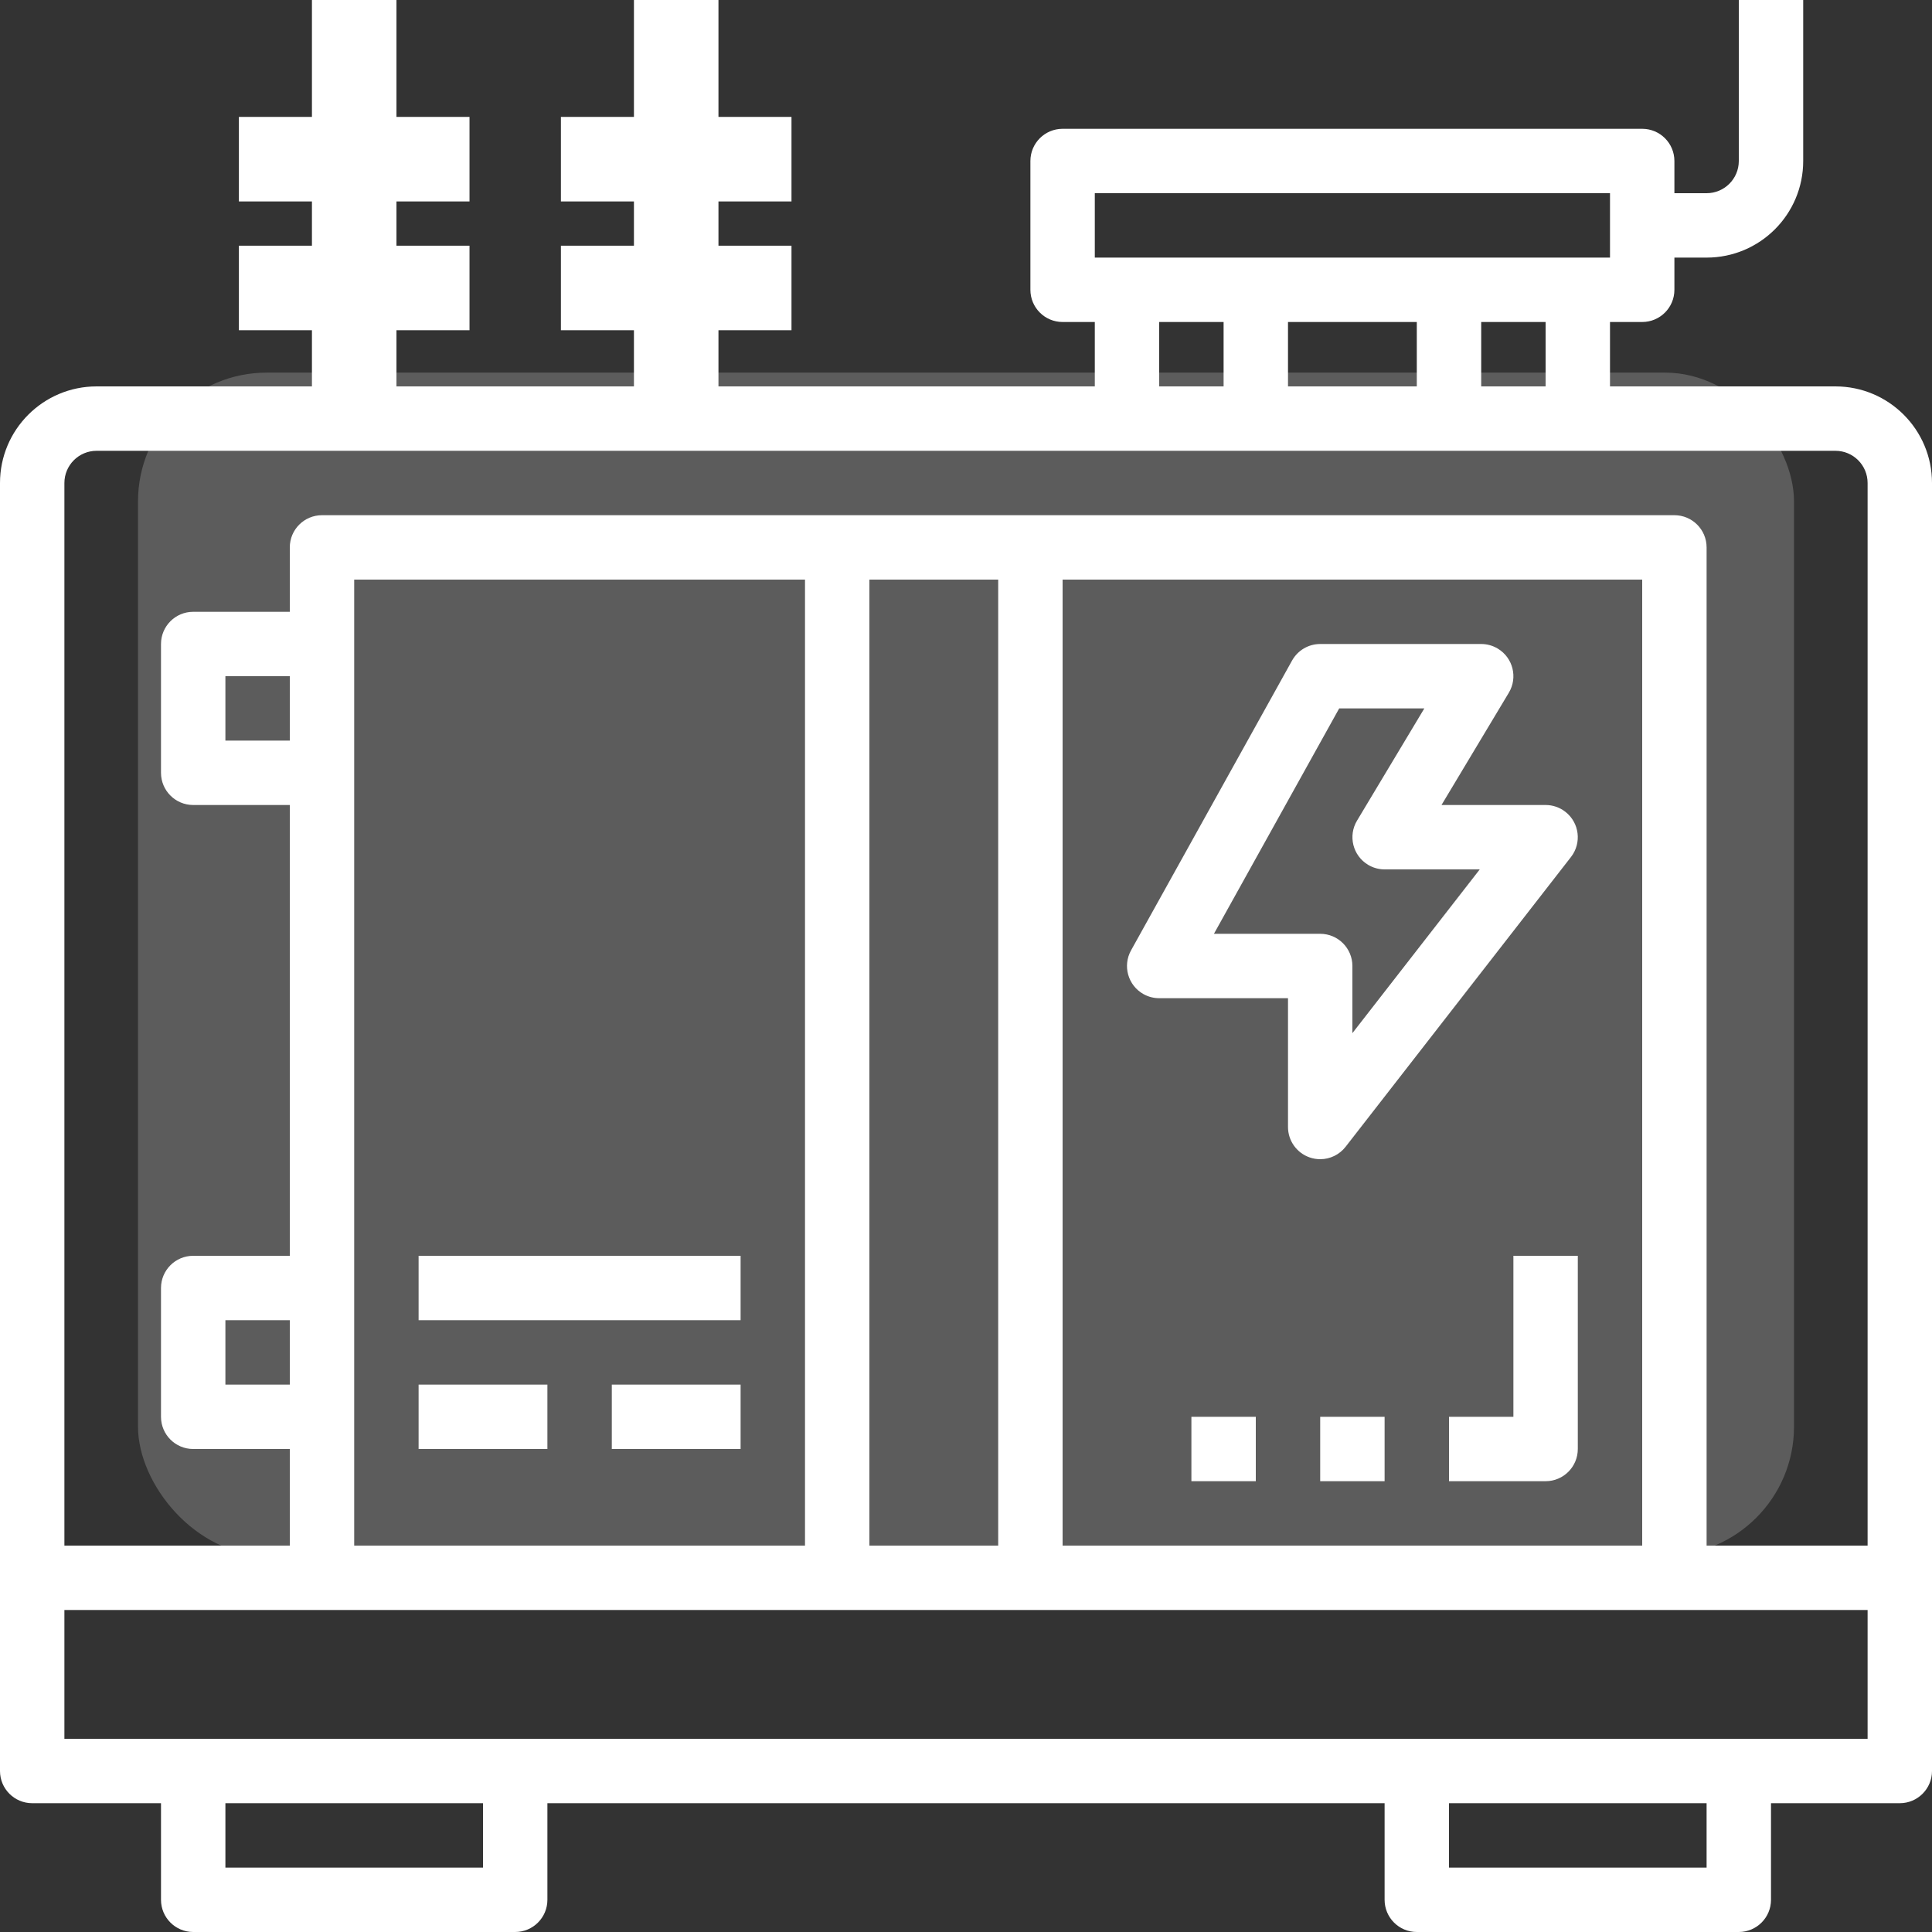
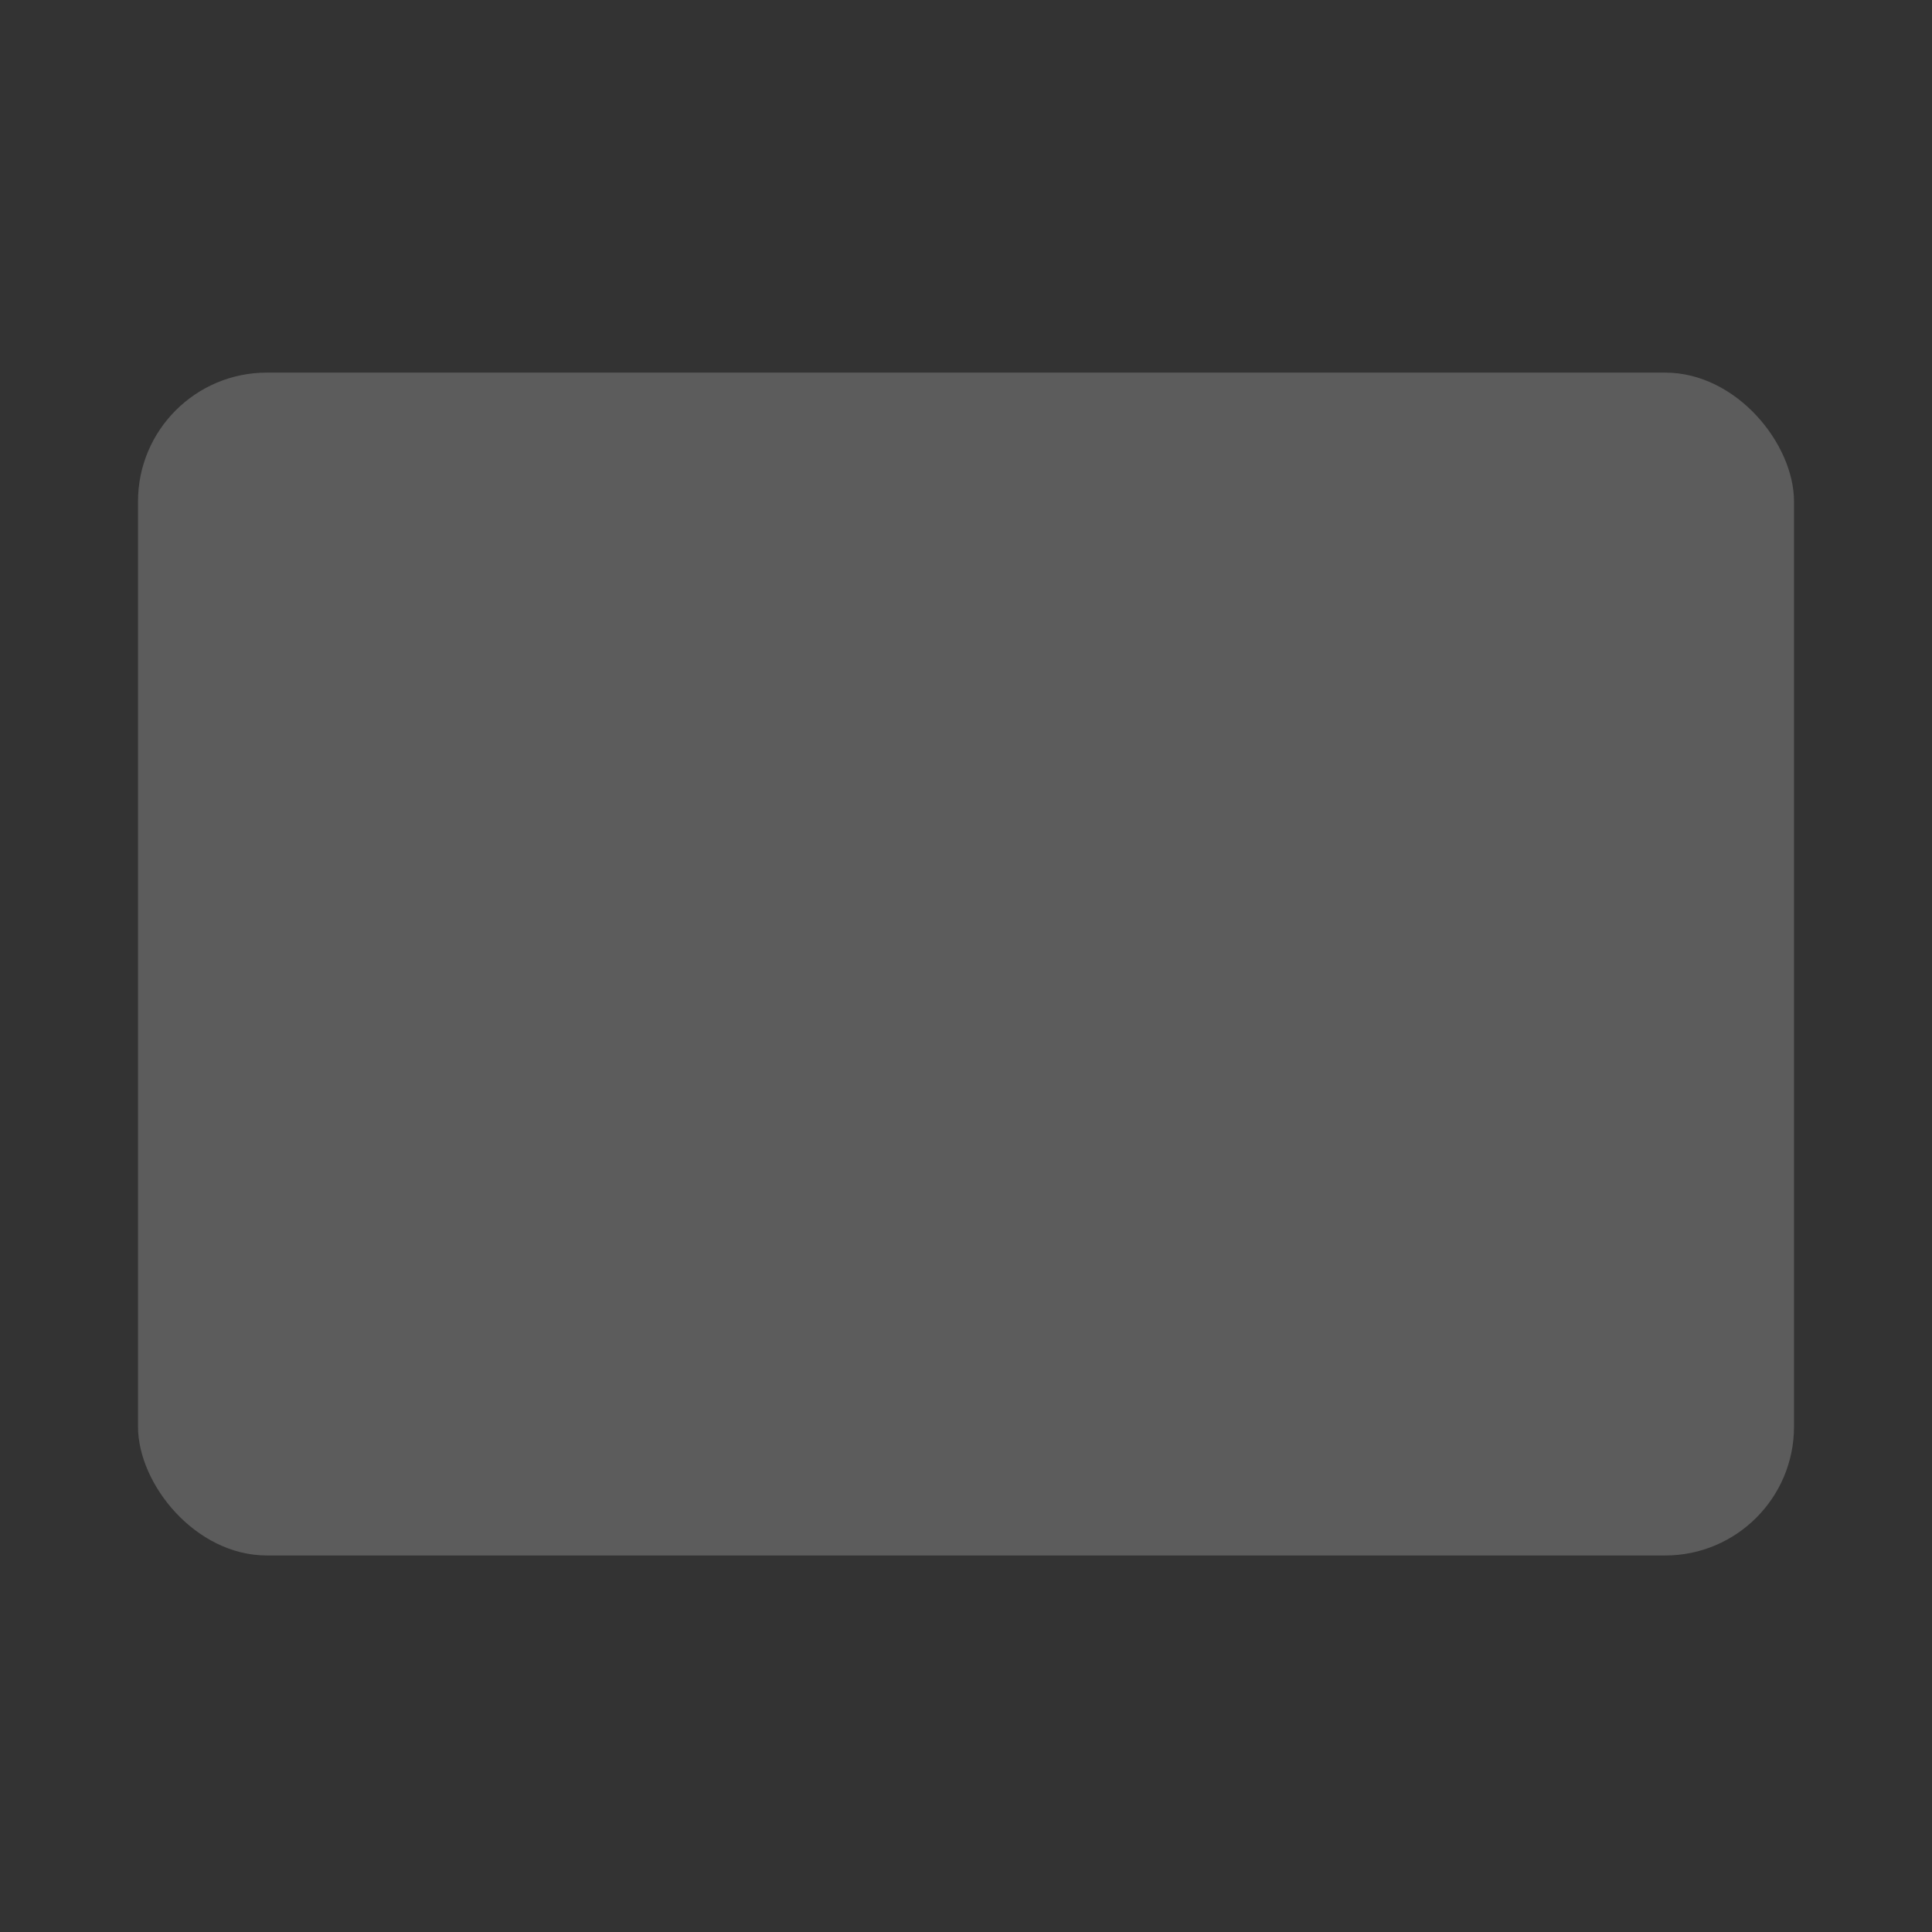
<svg xmlns="http://www.w3.org/2000/svg" width="120px" height="120px" viewBox="0 0 120 120" version="1.1">
  <rect x="0" y="0" width="120" height="120" fill="#333333" stroke="none" />
  <title>7. SUBESTACIONES ICON</title>
  <desc>Created with Sketch.</desc>
  <g id="Page-1" stroke="none" stroke-width="1" fill="none" fill-rule="evenodd">
    <g id="SRM-HOME" transform="translate(-1046, -2154)" fill="#FFFFFF">
      <g id="SERVICES" transform="translate(-3, 1347)">
        <g id="SERVICIOS-ICONS" transform="translate(458, 297)">
          <g id="Group-4" transform="translate(0, 191)">
            <g id="7.-SUBESTACIONES-ICON" transform="translate(591, 319)">
              <rect id="Rectangle-Copy-12" opacity="0.2" transform="translate(60, 59.878) rotate(-180) translate(-60, -59.878) " x="8.571" y="23.143" width="102.857" height="73.469" rx="8" />
-               <path d="M116,96 L116,30 C116,28.895 115.105,28 114,28 L6,28 C4.896,28 4,28.895 4,30 L4,96 L18,96 L18,90 L12,90 C10.896,90 10,89.105 10,88 L10,80 C10,78.895 10.896,78 12,78 L18,78 L18,50 L12,50 C10.896,50 10,49.105 10,48 L10,40 C10,38.895 10.896,38 12,38 L18,38 L18,34 C18,32.895 18.895,32 20,32 L104,32 C105.105,32 106,32.895 106,34 L106,96 L116,96 Z M66,96 L102,96 L102,36 L66,36 L66,96 Z M54,96 L62,96 L62,36 L54,36 L54,96 Z M22,96 L50,96 L50,36 L22,36 L22,96 Z M14,46 L18,46 L18,42 L14,42 L14,46 Z M14,86 L18,86 L18,82 L14,82 L14,86 Z M4,108 L116,108 L116,100 L4,100 L4,108 Z M90,116 L106,116 L106,112 L90,112 L90,116 Z M14,116 L30,116 L30,112 L14,112 L14,116 Z M72,24 L76,24 L76,20 L72,20 L72,24 Z M80,24 L88,24 L88,20 L80,20 L80,24 Z M92,24 L96,24 L96,20 L92,20 L92,24 Z M68,16 L100,16 L100,12 L68,12 L68,16 Z M114,24 C117.314,24 120,26.686 120,30 L120,110 C120,111.105 119.105,112 118,112 L110,112 L110,118 C110,119.105 109.105,120 108,120 L88,120 C86.895,120 86,119.105 86,118 L86,112 L34,112 L34,118 C34,119.105 33.105,120 32,120 L12,120 C10.896,120 10,119.105 10,118 L10,112 L2,112 C0.895,112 0,111.105 0,110 L0,30 C0,26.686 2.686,24 6,24 L19.375,24 L19.375,20.512 L14.838,20.512 L14.838,15.262 L19.375,15.262 L19.375,12.512 L14.838,12.512 L14.838,7.262 L19.375,7.262 L19.375,0 L24.625,0 L24.625,7.262 L29.162,7.262 L29.162,12.512 L24.625,12.512 L24.625,15.262 L29.162,15.262 L29.162,20.512 L24.625,20.512 L24.625,24 L39.375,24 L39.375,20.512 L34.839,20.512 L34.839,15.262 L39.375,15.262 L39.375,12.512 L34.839,12.512 L34.839,7.262 L39.375,7.262 L39.375,0 L44.625,0 L44.625,7.262 L49.161,7.262 L49.161,12.512 L44.625,12.512 L44.625,15.262 L49.161,15.262 L49.161,20.512 L44.625,20.512 L44.625,24 L68,24 L68,20 L66,20 C64.895,20 64,19.105 64,18 L64,10 C64,8.896 64.895,8 66,8 L102,8 C103.105,8 104,8.896 104,10 L104,12 L106,12 C107.105,12 108,11.104 108,10 L108,0 L112,0 L112,10 C112,13.314 109.314,16 106,16 L104,16 L104,18 C104,19.105 103.105,20 102,20 L100,20 L100,24 L114,24 Z M75.4,58 L82,58 C83.104,58 84,58.895 84,60 L84,64.17 L91.91,54 L86,54 C85.638,53.999 85.283,53.901 84.972,53.714 C84.026,53.145 83.719,51.917 84.288,50.97 L88.468,44 L83.18,44 L75.4,58 Z M83.578,71.228 C83.199,71.715 82.617,72 82,72 C81.78,71.999 81.561,71.963 81.352,71.892 C80.543,71.615 80,70.855 80,70 L80,62 L72,62 C71.66,62 71.325,61.913 71.028,61.748 C70.062,61.211 69.715,59.993 70.252,59.028 L80.252,41.028 C80.605,40.394 81.274,40 82,40 L92,40 C92.363,40 92.719,40.099 93.03,40.286 C93.977,40.855 94.283,42.083 93.714,43.03 L89.534,50 L96,50 C96.445,50 96.876,50.148 97.227,50.422 C98.099,51.099 98.256,52.356 97.578,53.228 L83.578,71.228 Z M26,82 L26,78 L46,78 L46,82 L26,82 Z M26,90 L26,86 L34,86 L34,90 L26,90 Z M38,90 L38,86 L46,86 L46,90 L38,90 Z M94,88 L94,78 L98,78 L98,90 C98,91.105 97.105,92 96,92 L90,92 L90,88 L94,88 Z M82,92 L82,88 L86,88 L86,92 L82,92 Z M74,92 L74,88 L78,88 L78,92 L74,92 Z" id="Combined-Shape" />
            </g>
          </g>
        </g>
      </g>
    </g>
  </g>
</svg>